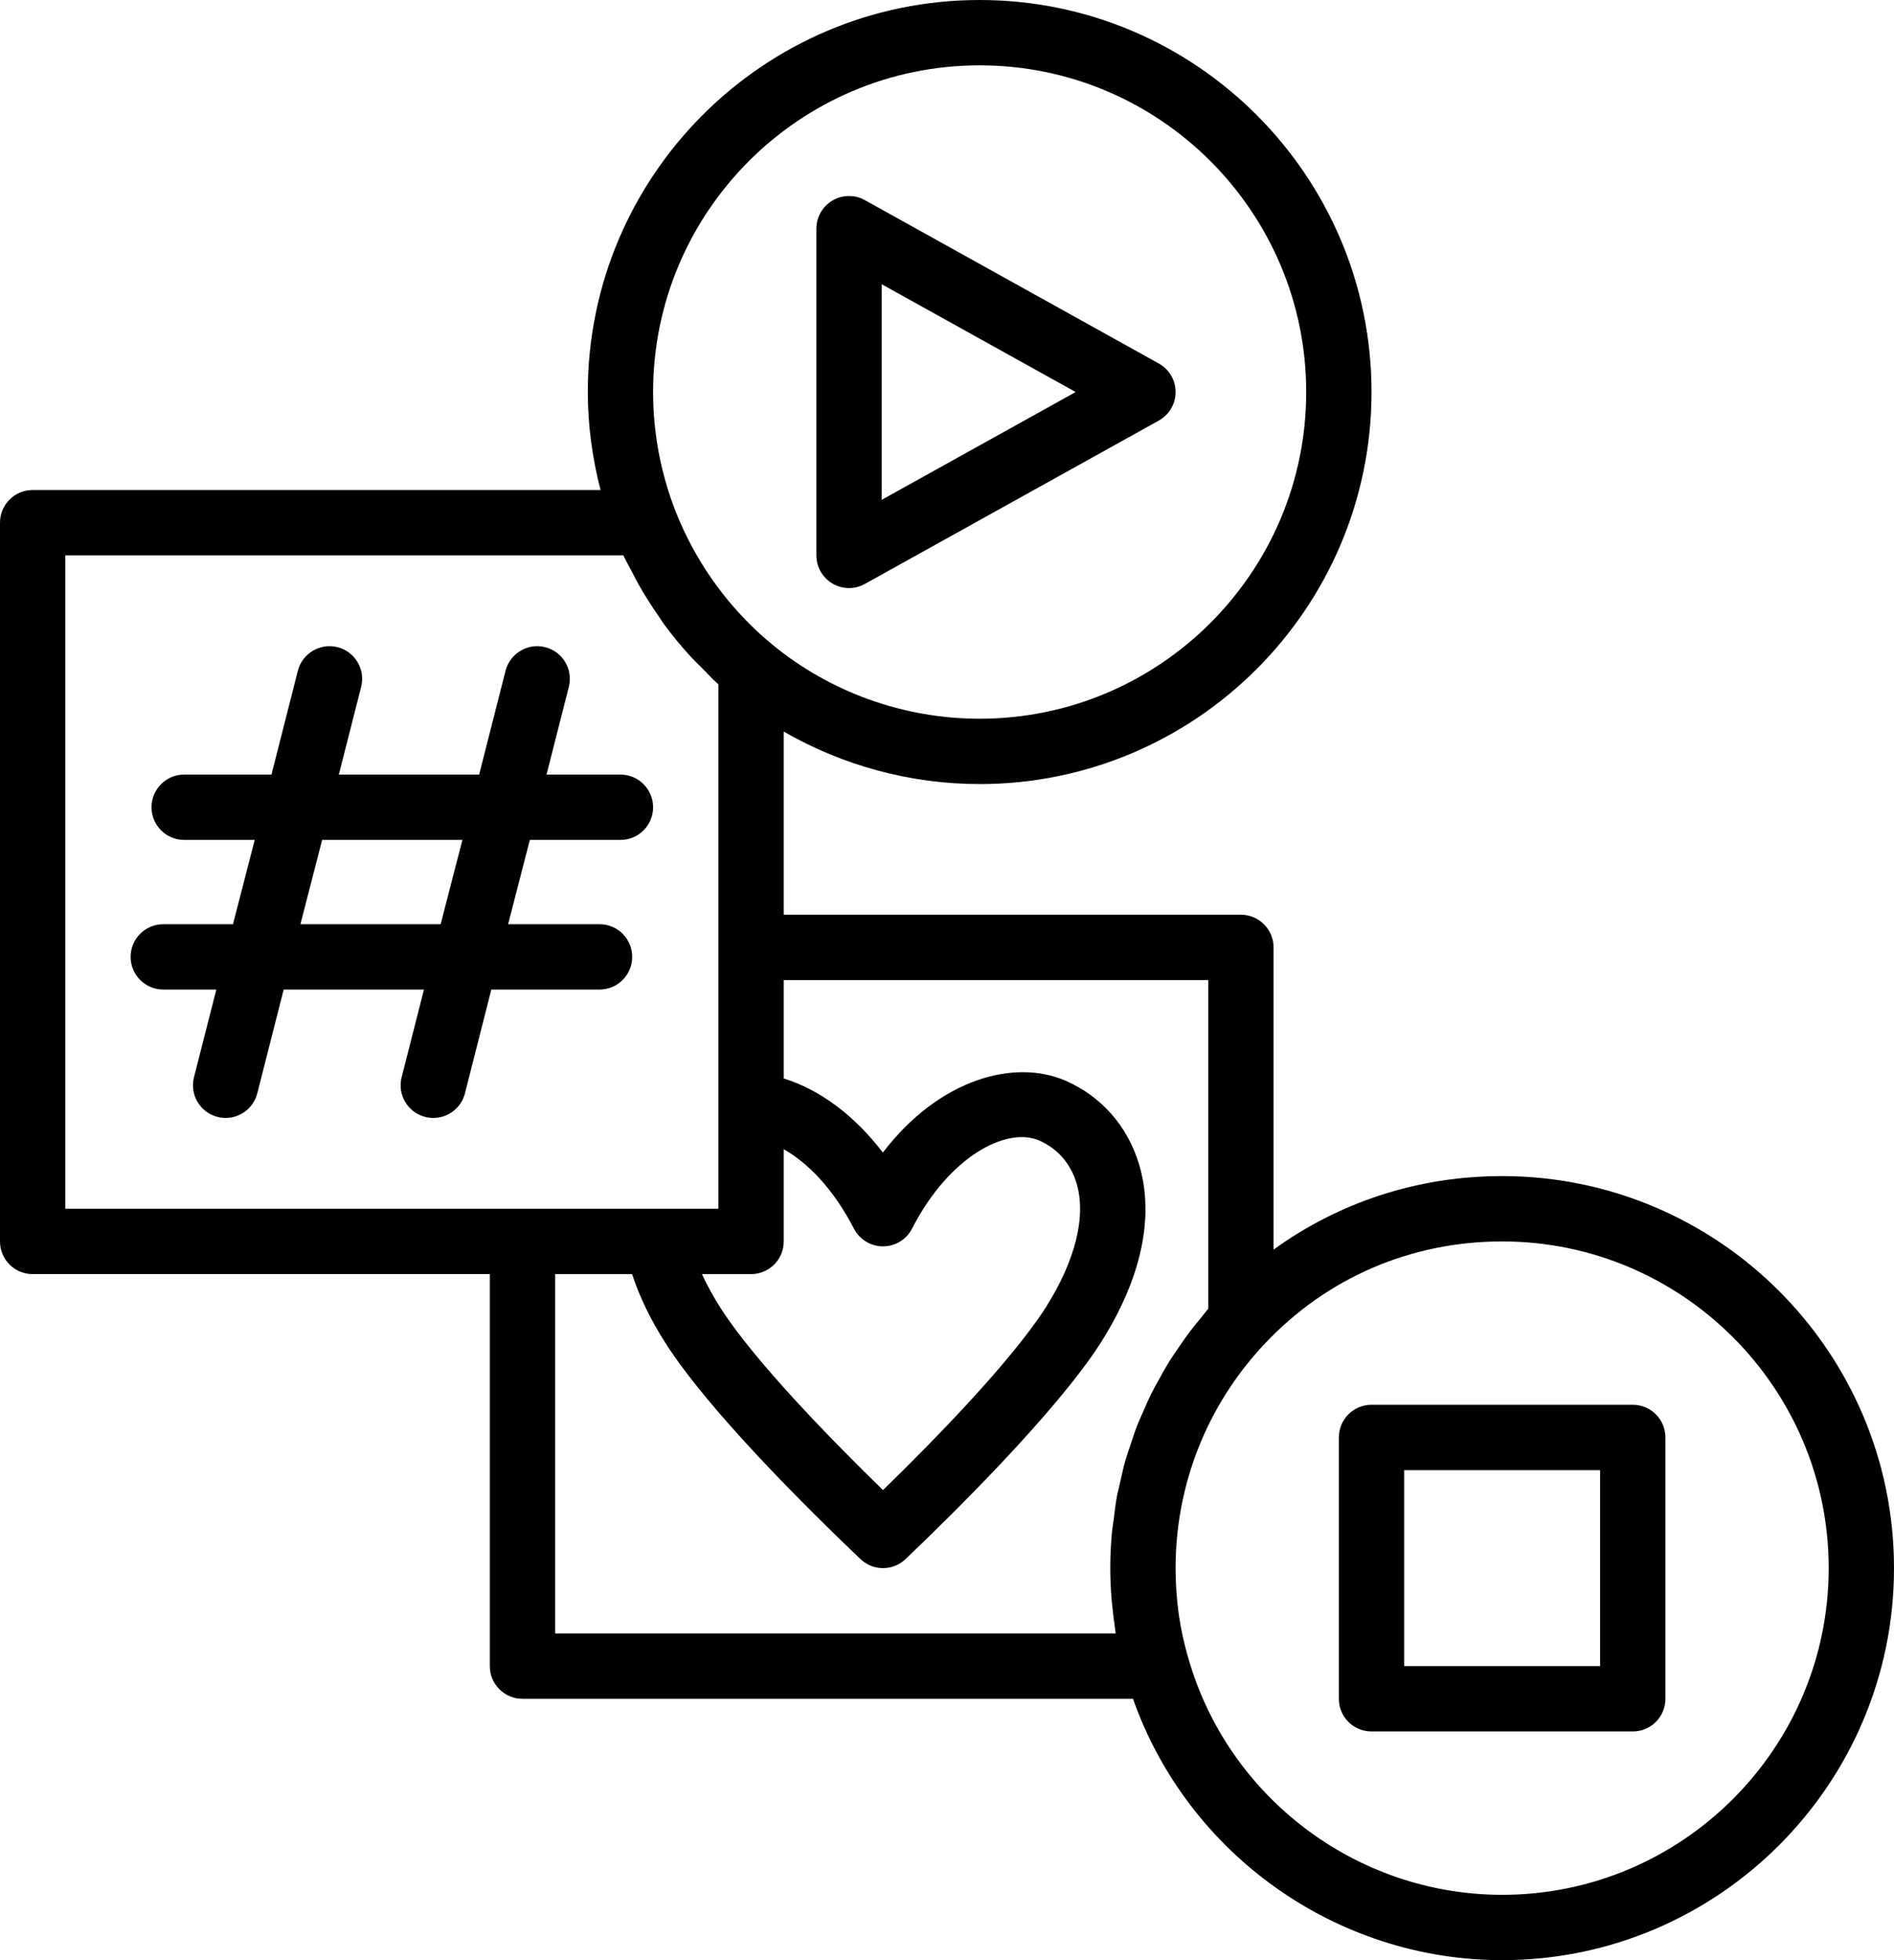
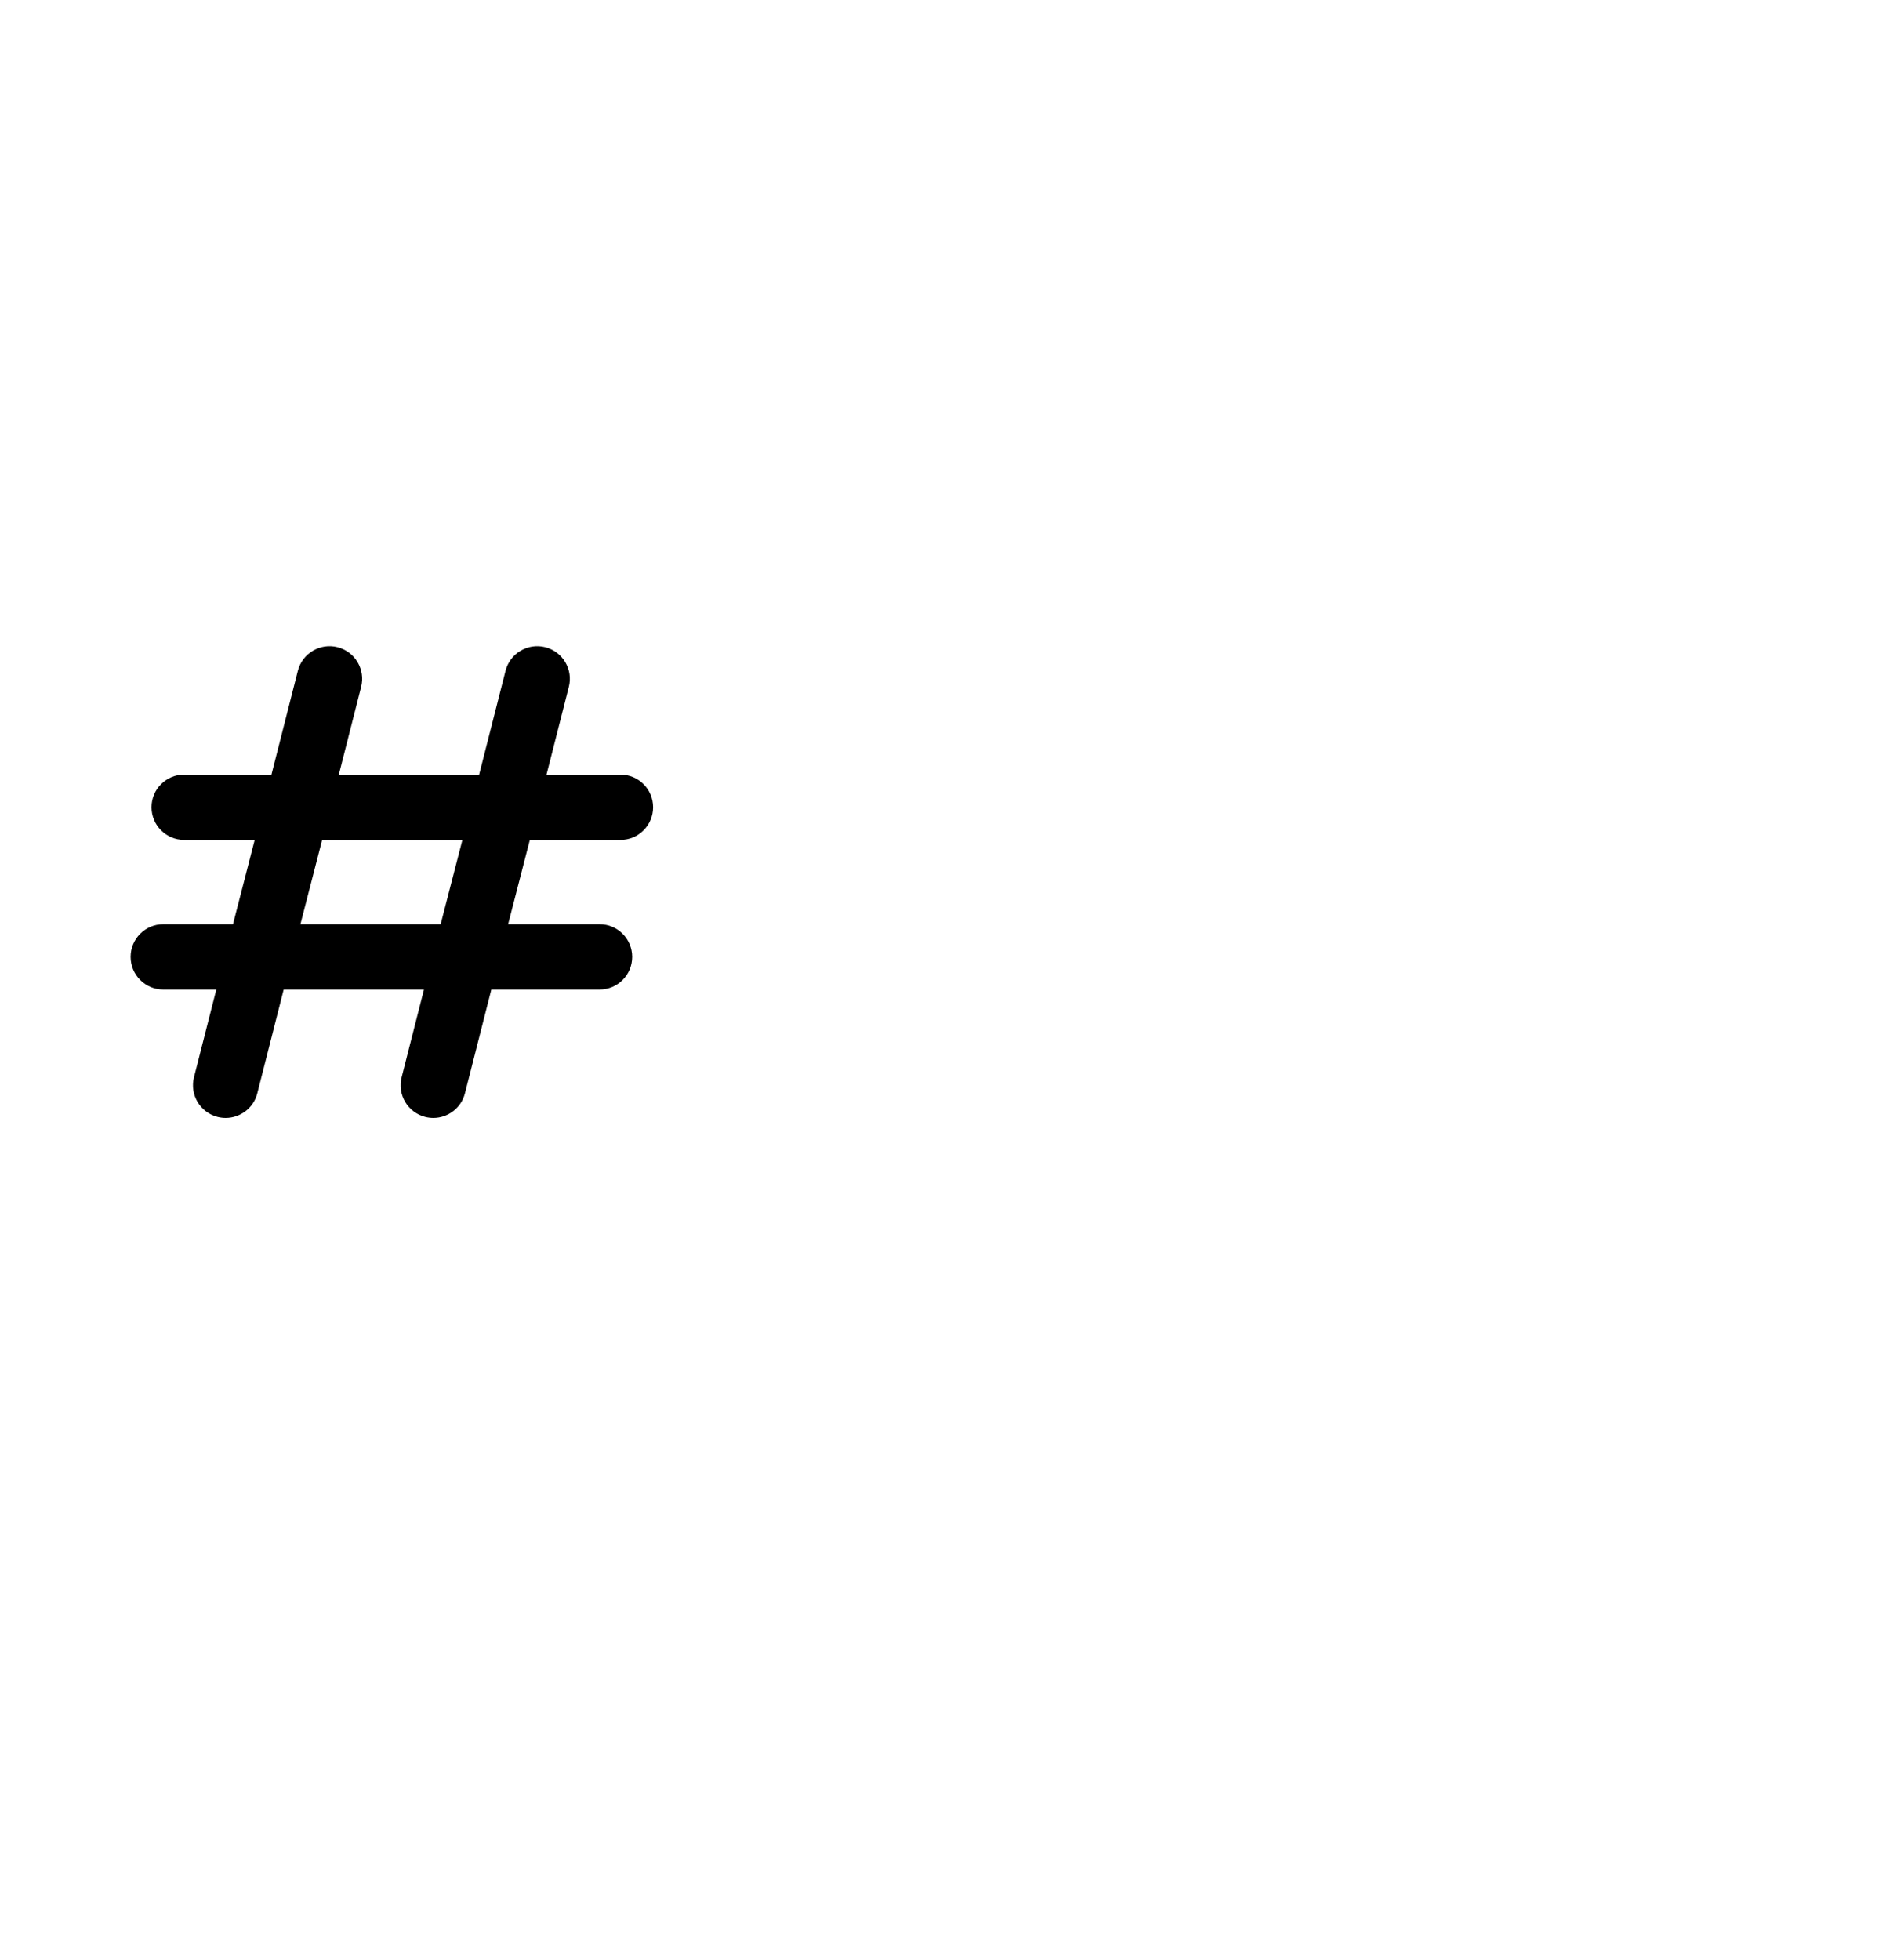
<svg xmlns="http://www.w3.org/2000/svg" height="60.0" preserveAspectRatio="xMidYMid meet" version="1.0" viewBox="3.0 2.0 58.0 60.0" width="58.0" zoomAndPan="magnify">
  <g>
    <g id="change1_1">
-       <path d="M28.493,19.862C28.649,19.954,28.824,20,29,20c0.167,0,0.335-0.042,0.485-0.126 l9-5C38.803,14.698,39,14.363,39,14s-0.197-0.698-0.515-0.874l-9-5 c-0.308-0.172-0.687-0.167-0.992,0.012C28.187,8.318,28,8.646,28,9v10 C28,19.354,28.187,19.682,28.493,19.862z M30,10.7L35.94,14L30,17.3V10.7z" />
-       <path d="M49,38c-2.567,0-4.984,0.792-7,2.251V31c0-0.552-0.447-1-1-1H27v-5.607 C28.811,25.436,30.883,26,33,26c6.617,0,12-5.383,12-12S39.617,2,33,2S21,7.383,21,14 c0,1.017,0.138,2.019,0.391,3H4c-0.553,0-1,0.448-1,1v22c0,0.553,0.447,1,1,1h14v12 c0,0.553,0.447,1,1,1h18.696C39.369,58.745,43.908,62,49,62c6.617,0,12-5.383,12-12 S55.617,38,49,38z M35.017,42.033c-1.076,1.675-3.489,4.13-4.977,5.578 c-1.496-1.456-3.922-3.923-4.978-5.579C24.838,41.679,24.648,41.334,24.496,41H26 c0.553,0,1-0.447,1-1v-2.822c0.716,0.405,1.499,1.174,2.152,2.433 c0.172,0.332,0.515,0.54,0.888,0.54c0.001,0,0.002,0,0.003,0 c0.374-0.001,0.716-0.211,0.887-0.544c1.141-2.225,2.911-3.135,3.906-2.691 c0.548,0.242,0.948,0.701,1.128,1.293 C36.272,39.223,35.936,40.581,35.017,42.033z M33,4c5.514,0,10,4.486,10,10s-4.486,10-10,10 c-2.323,0-4.583-0.81-6.363-2.281c-0.982-0.811-1.803-1.808-2.415-2.927 c-0.203-0.372-0.384-0.757-0.539-1.154C23.229,16.47,23,15.246,23,14 C23,8.486,27.486,4,33,4z M5,19h17.089c0.076,0.166,0.17,0.323,0.254,0.485 c0.07,0.136,0.138,0.273,0.213,0.406c0.188,0.332,0.392,0.652,0.609,0.964 c0.05,0.072,0.094,0.149,0.146,0.22c0.275,0.377,0.573,0.737,0.89,1.079 c0.084,0.091,0.177,0.173,0.263,0.262C24.641,22.596,24.812,22.781,25,22.949V31 v4.82V39h-1.88H19H5V19z M20,52V41h2.356c0.224,0.684,0.562,1.389,1.021,2.107 c1.31,2.056,4.305,5.028,5.974,6.617C29.544,49.908,29.792,50,30.04,50 s0.496-0.092,0.689-0.275c1.335-1.271,4.59-4.461,5.973-6.614 c0.001-0.002,0.002-0.003,0.003-0.005c1.585-2.503,1.513-4.361,1.173-5.479 c-0.352-1.157-1.146-2.06-2.233-2.541C34.095,34.402,31.779,35,30.036,37.279 C29.165,36.142,28.109,35.356,27,35.011V32h13v10.062 c-0.089,0.101-0.167,0.21-0.253,0.314c-0.108,0.13-0.216,0.26-0.317,0.394 c-0.123,0.162-0.237,0.33-0.351,0.497c-0.094,0.139-0.191,0.276-0.279,0.418 c-0.107,0.173-0.204,0.35-0.302,0.528c-0.08,0.145-0.163,0.288-0.237,0.437 c-0.091,0.183-0.172,0.371-0.253,0.559c-0.065,0.149-0.134,0.296-0.193,0.448 c-0.076,0.196-0.139,0.397-0.205,0.596c-0.049,0.149-0.103,0.296-0.146,0.447 c-0.061,0.213-0.107,0.43-0.156,0.647c-0.032,0.143-0.071,0.284-0.099,0.429 c-0.046,0.243-0.075,0.49-0.105,0.737c-0.015,0.122-0.038,0.242-0.05,0.365 C37.018,49.25,37,49.624,37,50c0,0.317,0.015,0.63,0.039,0.941 c0.007,0.096,0.02,0.191,0.03,0.286c0.022,0.214,0.047,0.427,0.08,0.637 C37.155,51.909,37.158,51.955,37.165,52H20z M49,60c-4.458,0-8.413-2.99-9.621-7.283 C39.128,51.864,39,50.95,39,50c0-0.32,0.015-0.639,0.045-0.955 c0.21-2.209,1.144-4.279,2.683-5.911C43.627,41.113,46.209,40,49,40 c5.514,0,10,4.486,10,10S54.514,60,49,60z" />
-       <path d="M53,45h-8c-0.553,0-1,0.447-1,1v8c0,0.553,0.447,1,1,1h8c0.553,0,1-0.447,1-1v-8 C54,45.447,53.553,45,53,45z M52,53h-6v-6h6V53z" />
      <path d="M21.36,32.29c0.553,0,1-0.448,1-1s-0.447-1-1-1h-2.8l0.665-2.58H22 c0.553,0,1-0.448,1-1s-0.447-1-1-1h-2.264l0.683-2.684 c0.137-0.535-0.187-1.08-0.723-1.216c-0.53-0.136-1.078,0.187-1.215,0.723 l-0.808,3.177h-4.297l0.683-2.684c0.137-0.535-0.187-1.08-0.723-1.216 c-0.528-0.136-1.079,0.187-1.215,0.723l-0.808,3.177H8.64c-0.553,0-1,0.448-1,1 s0.447,1,1,1h2.16l-0.665,2.58H8c-0.553,0-1,0.448-1,1s0.447,1,1,1h1.624l-0.683,2.683 c-0.137,0.536,0.187,1.08,0.722,1.216c0.083,0.021,0.166,0.031,0.248,0.031 c0.446,0,0.853-0.301,0.968-0.753l0.808-3.177h4.296l-0.683,2.683 c-0.137,0.536,0.187,1.08,0.722,1.216c0.083,0.021,0.166,0.031,0.248,0.031 c0.446,0,0.853-0.301,0.968-0.753l0.808-3.177H21.36z M12.865,27.71h4.295 l-0.666,2.58h-4.294L12.865,27.71z" />
    </g>
  </g>
</svg>